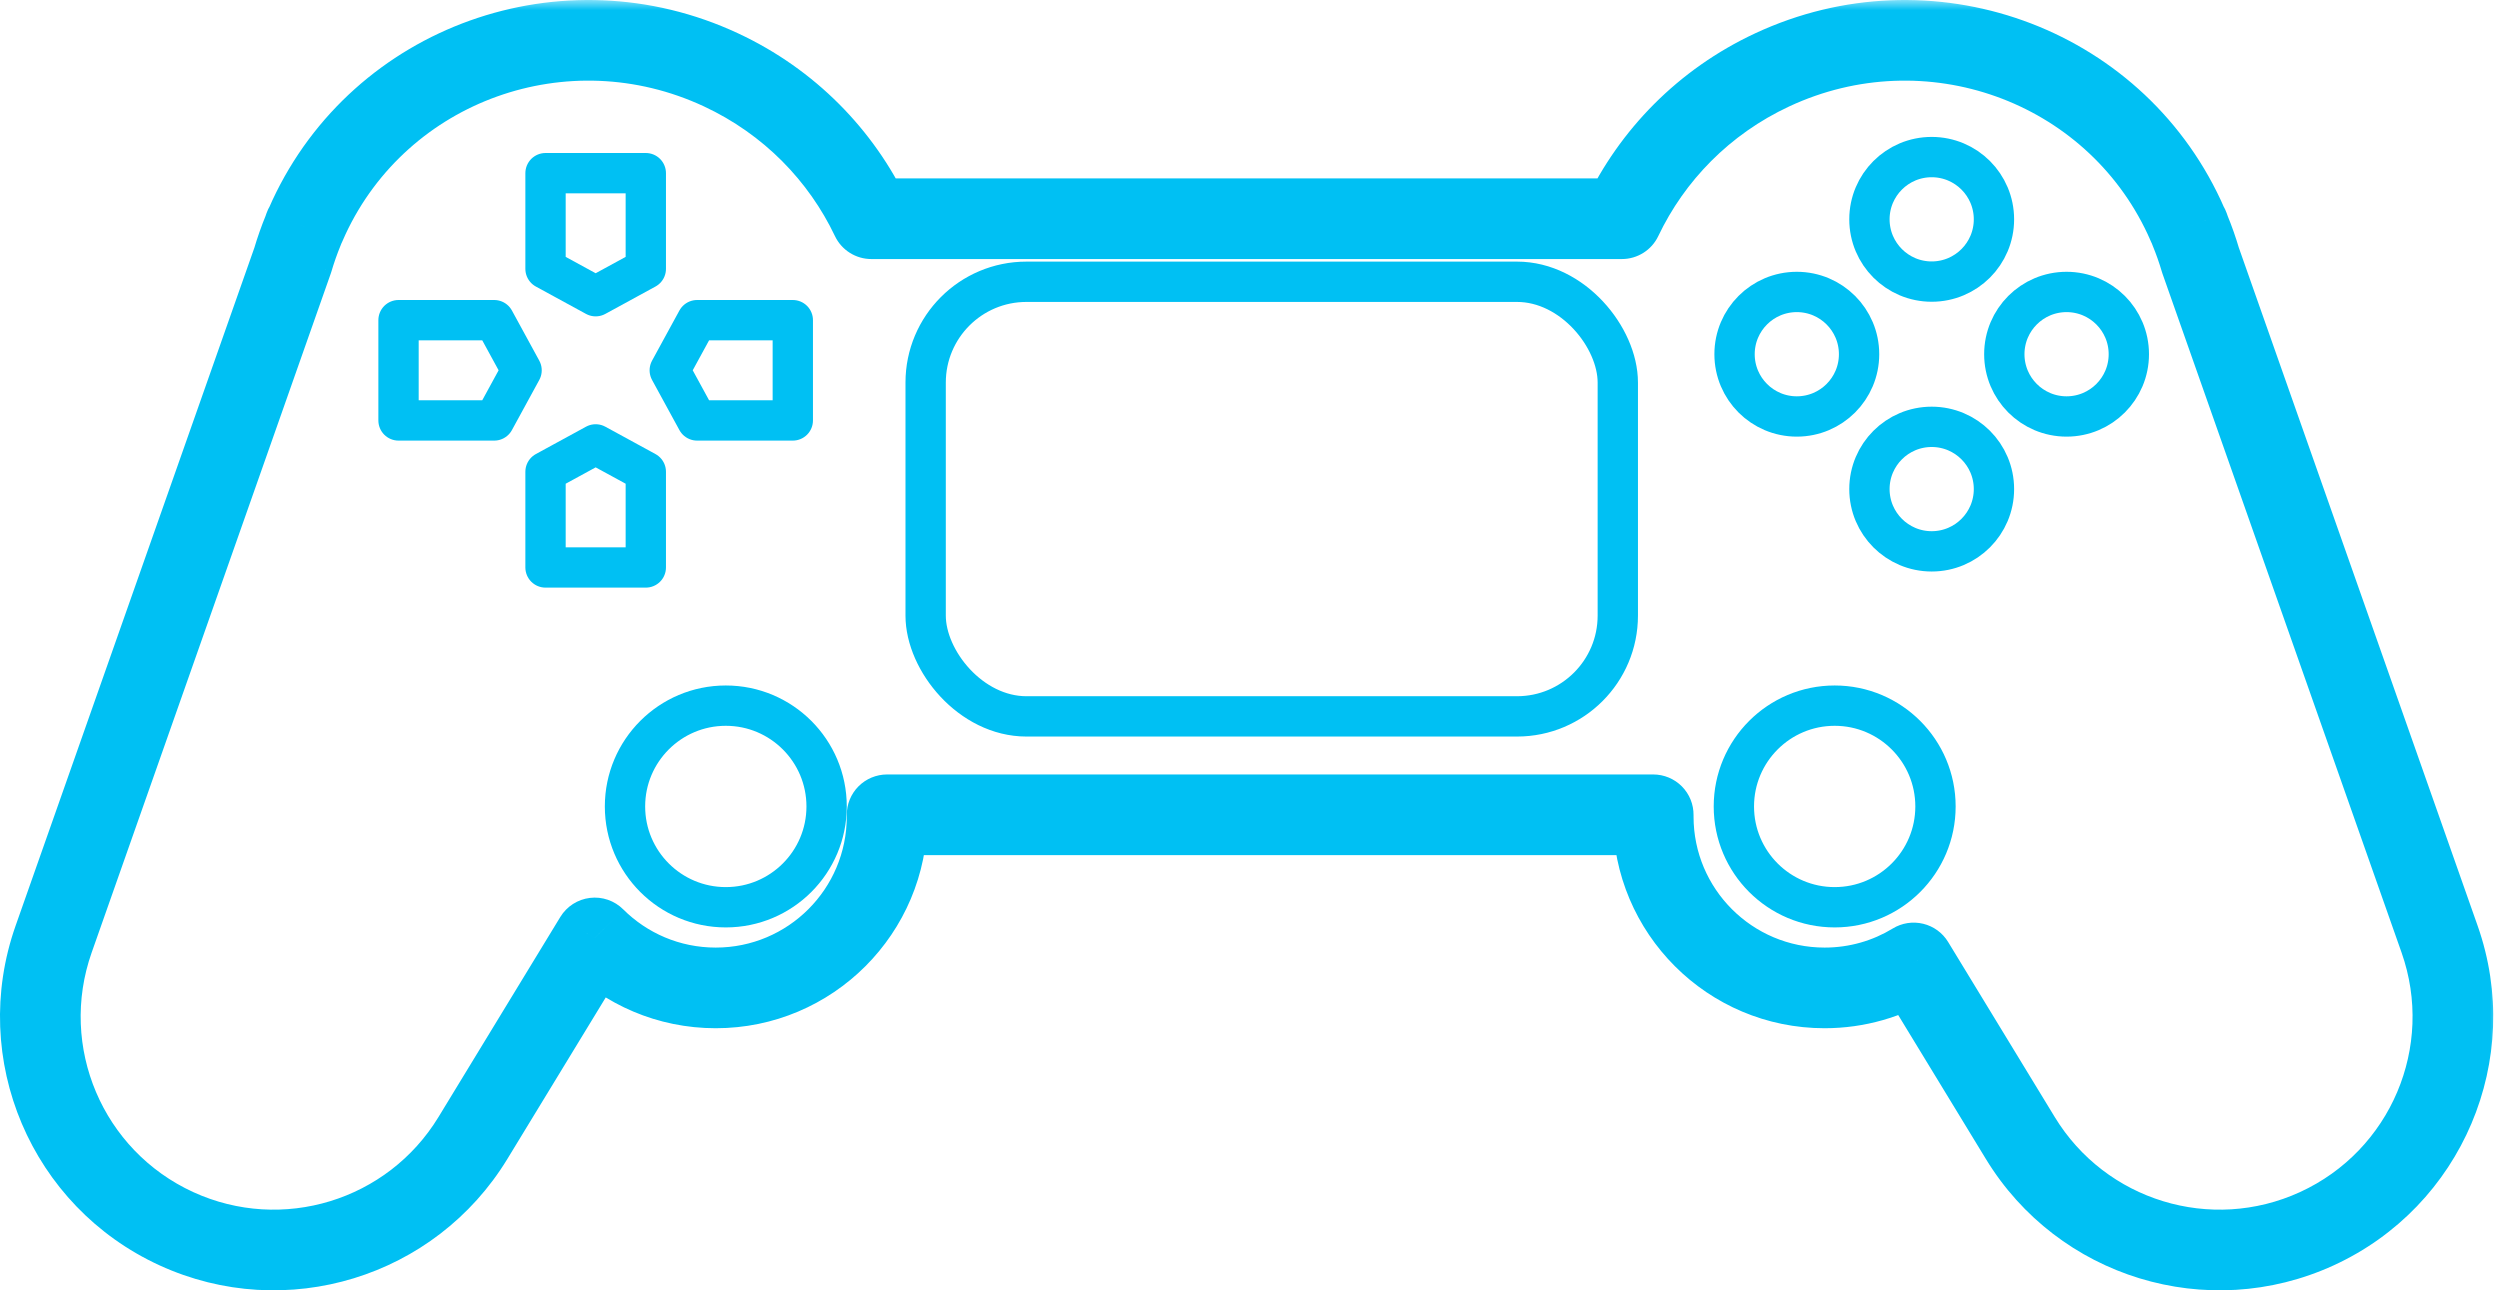
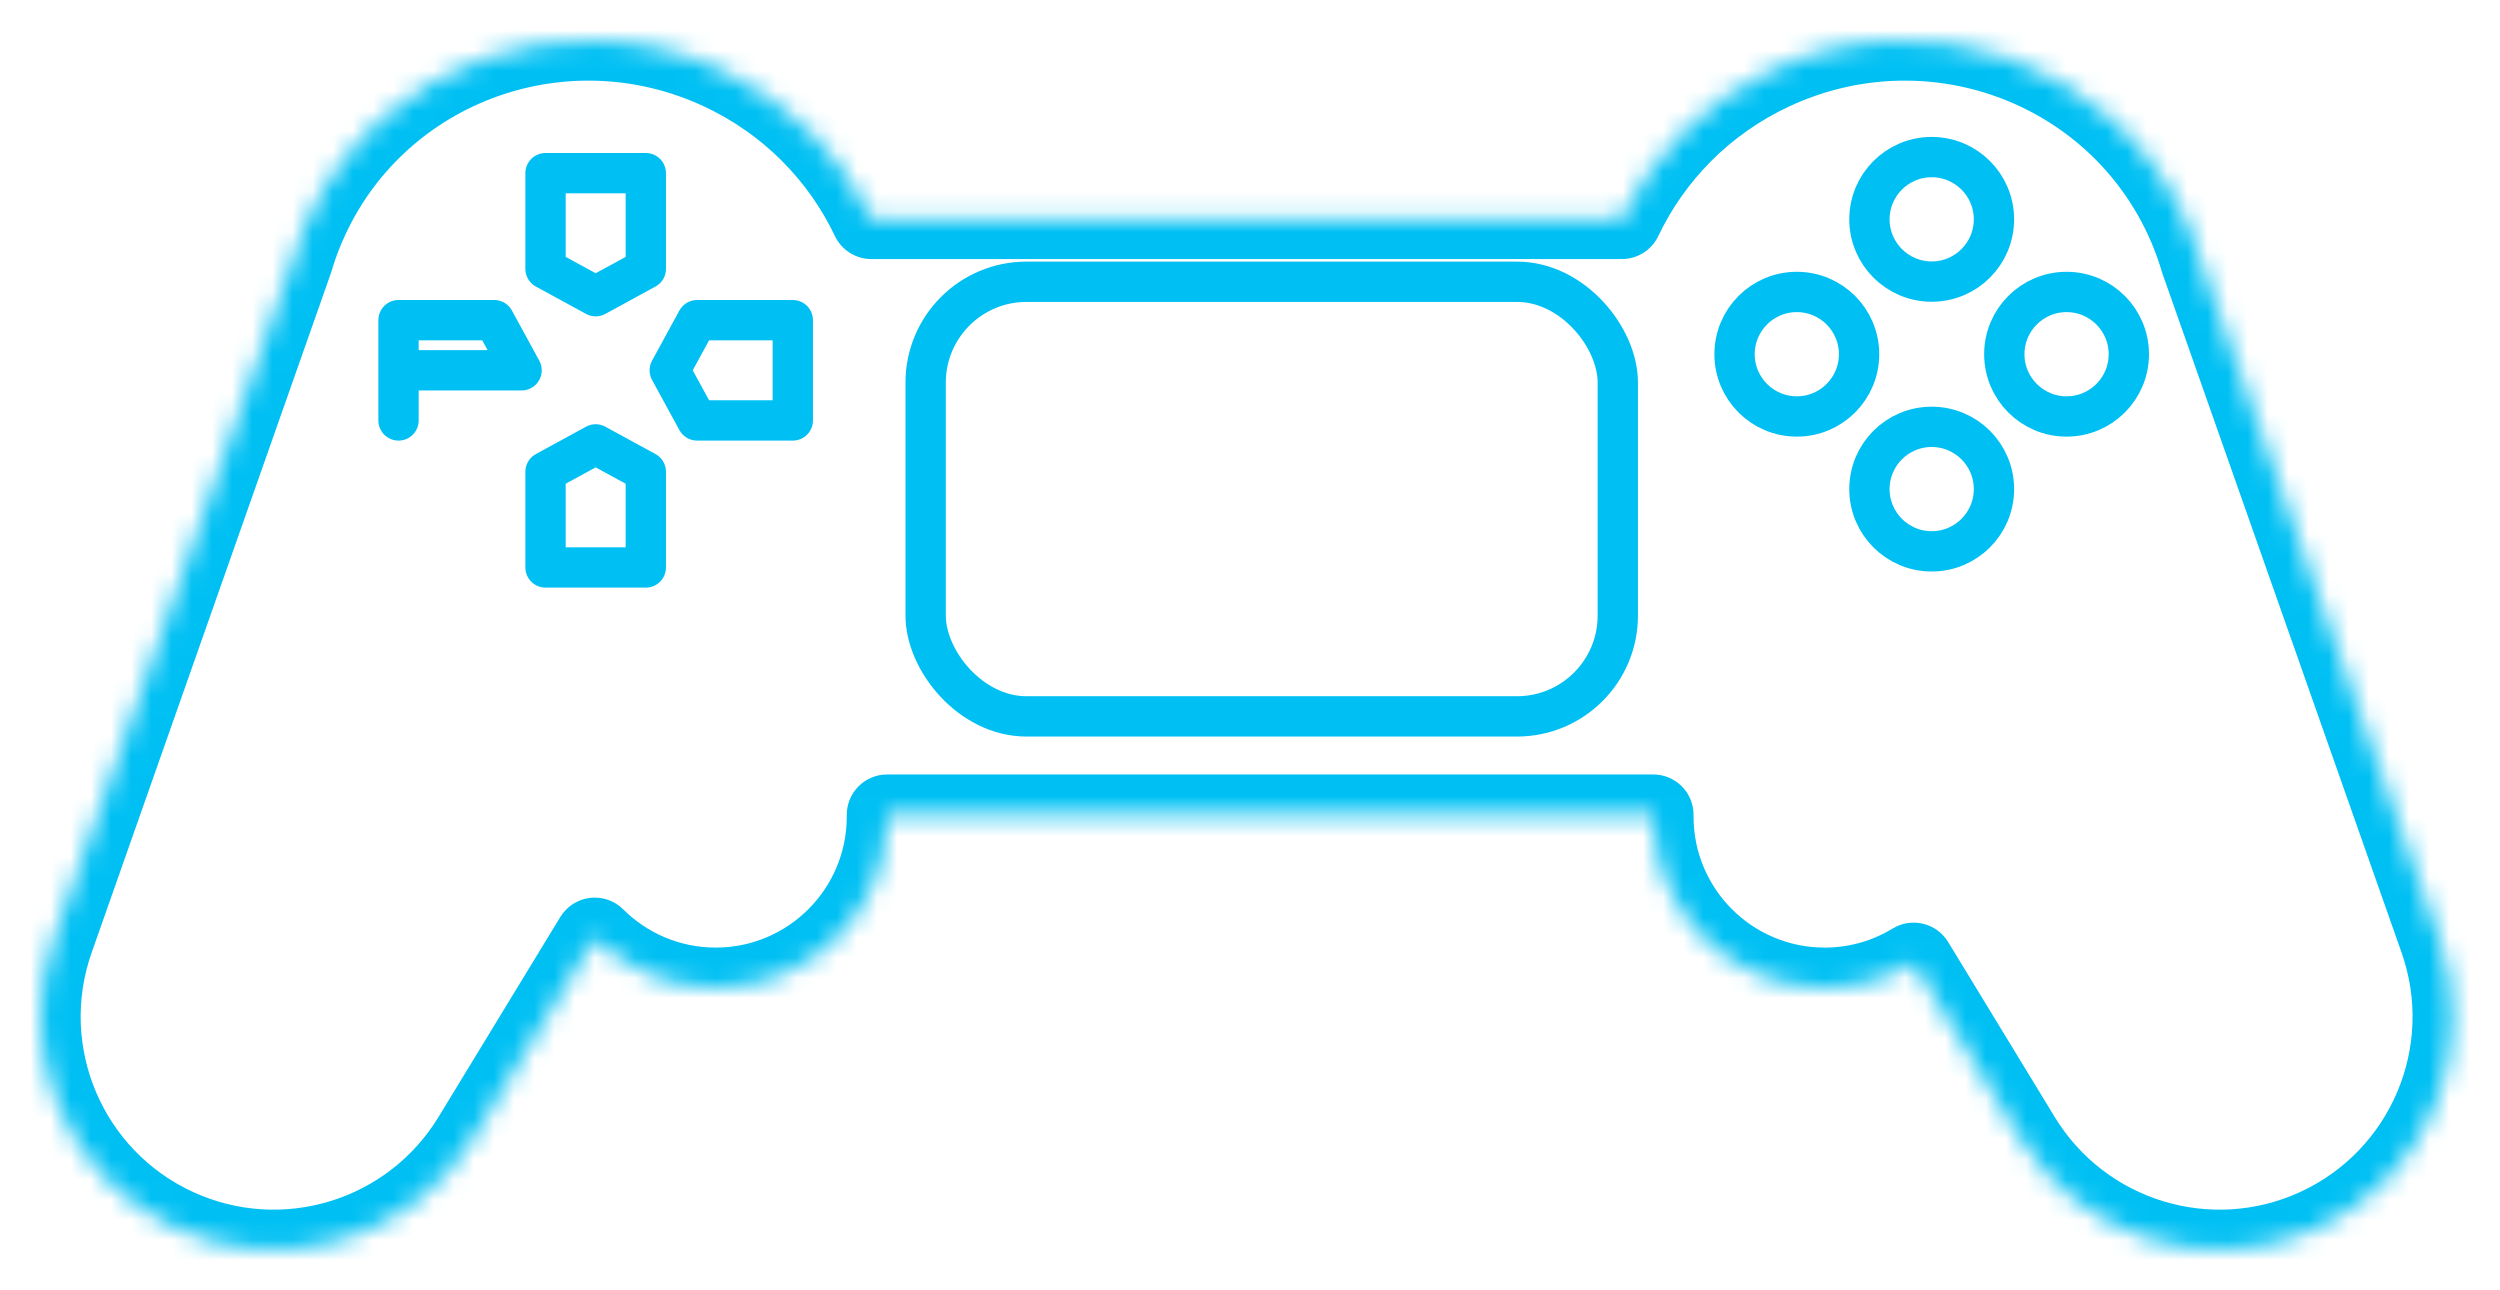
<svg xmlns="http://www.w3.org/2000/svg" width="124" height="64" viewBox="0 0 124 64" fill="none">
  <path d="M27.058 8.589H32.032V13.335L29.545 14.692L27.058 13.335V8.589Z" stroke="#00C0F3" stroke-width="2" stroke-linejoin="round" />
  <path d="M32.032 28.146H27.058V23.399L29.545 22.042L32.032 23.399V28.146Z" stroke="#00C0F3" stroke-width="2" stroke-linejoin="round" />
-   <path d="M19.767 20.854V15.88H24.513L25.87 18.367L24.513 20.854H19.767Z" stroke="#00C0F3" stroke-width="2" stroke-linejoin="round" />
+   <path d="M19.767 20.854V15.88H24.513L25.87 18.367H19.767Z" stroke="#00C0F3" stroke-width="2" stroke-linejoin="round" />
  <path d="M39.323 15.88V20.854H34.577L33.22 18.367L34.577 15.88L39.323 15.88Z" stroke="#00C0F3" stroke-width="2" stroke-linejoin="round" />
  <circle cx="95.812" cy="10.879" r="3.088" stroke="#00C0F3" stroke-width="2" />
  <circle cx="95.812" cy="24.259" r="3.088" stroke="#00C0F3" stroke-width="2" />
  <circle cx="89.122" cy="17.569" r="3.088" transform="rotate(-90 89.122 17.569)" stroke="#00C0F3" stroke-width="2" />
  <circle cx="102.502" cy="17.569" r="3.088" transform="rotate(-90 102.502 17.569)" stroke="#00C0F3" stroke-width="2" />
  <rect x="45.912" y="13.976" width="34.331" height="21.557" rx="5" stroke="#00C0F3" stroke-width="2" />
  <mask id="path-10-outside-1_141_1671" maskUnits="userSpaceOnUse" x="-1" y="0" width="125" height="65" fill="black">
-     <rect fill="white" x="-1" width="125" height="65" />
    <path fill-rule="evenodd" clip-rule="evenodd" d="M43.218 10.849C41.727 7.715 39.166 5.053 35.758 3.464C28.035 -0.137 18.888 3.135 15.326 10.773C15.253 10.928 15.184 11.085 15.117 11.242L15.107 11.237L15.044 11.415C14.841 11.908 14.667 12.405 14.519 12.906L2.659 46.584C0.672 52.226 3.314 58.453 8.752 60.946C14.085 63.391 20.404 61.457 23.456 56.446L29.5 46.521C31.038 48.053 33.158 49 35.5 49C40.194 49 44 45.194 44 40.5C44 40.471 44 40.442 44 40.413H82C82 40.442 82 40.471 82 40.5C82 45.194 85.806 49 90.5 49C92.119 49 93.632 48.548 94.919 47.762L100.208 56.446C103.26 61.457 109.579 63.391 114.912 60.946C120.35 58.453 122.992 52.226 121.005 46.584L109.145 12.906C108.997 12.405 108.823 11.908 108.62 11.415L108.557 11.237L108.547 11.242C108.48 11.085 108.411 10.928 108.338 10.773C104.776 3.135 95.629 -0.137 87.906 3.464C84.498 5.053 81.937 7.715 80.445 10.849H43.218Z" />
  </mask>
  <path d="M35.758 3.464L34.913 5.276L35.758 3.464ZM43.218 10.849L41.413 11.709C41.744 12.405 42.447 12.849 43.218 12.849V10.849ZM15.326 10.773L13.513 9.928L13.513 9.928L15.326 10.773ZM15.117 11.242L14.284 13.06C14.774 13.285 15.335 13.302 15.838 13.107C16.342 12.912 16.745 12.522 16.957 12.026L15.117 11.242ZM15.107 11.237L15.94 9.419C15.429 9.185 14.843 9.176 14.326 9.396C13.808 9.615 13.407 10.043 13.22 10.573L15.107 11.237ZM15.044 11.415L16.893 12.177C16.907 12.145 16.919 12.112 16.931 12.08L15.044 11.415ZM14.519 12.906L16.405 13.571C16.417 13.538 16.428 13.505 16.438 13.471L14.519 12.906ZM2.659 46.584L4.546 47.248L2.659 46.584ZM8.752 60.946L9.585 59.128H9.585L8.752 60.946ZM23.456 56.446L21.748 55.406L23.456 56.446ZM29.5 46.521L30.912 45.105C30.478 44.672 29.869 44.462 29.261 44.536C28.652 44.609 28.111 44.958 27.792 45.481L29.5 46.521ZM44 40.413V38.413C43.466 38.413 42.954 38.627 42.578 39.006C42.203 39.385 41.994 39.899 42 40.433L44 40.413ZM82 40.413L84 40.433C84.006 39.899 83.797 39.385 83.422 39.006C83.046 38.627 82.534 38.413 82 38.413V40.413ZM94.919 47.762L96.627 46.722C96.352 46.269 95.907 45.944 95.391 45.819C94.875 45.694 94.331 45.778 93.878 46.055L94.919 47.762ZM100.208 56.446L98.5 57.486L100.208 56.446ZM114.912 60.946L115.745 62.764L114.912 60.946ZM121.005 46.584L122.891 45.919L121.005 46.584ZM109.145 12.906L107.226 13.471C107.236 13.505 107.247 13.538 107.258 13.571L109.145 12.906ZM108.62 11.415L106.733 12.08C106.745 12.112 106.757 12.145 106.77 12.177L108.62 11.415ZM108.557 11.237L110.444 10.573C110.257 10.043 109.856 9.615 109.338 9.396C108.821 9.176 108.235 9.185 107.724 9.419L108.557 11.237ZM108.547 11.242L106.707 12.026C106.919 12.522 107.322 12.912 107.826 13.107C108.329 13.302 108.89 13.285 109.381 13.06L108.547 11.242ZM108.338 10.773L106.525 11.618L106.525 11.618L108.338 10.773ZM87.906 3.464L87.061 1.651V1.651L87.906 3.464ZM80.445 10.849V12.849C81.217 12.849 81.92 12.405 82.251 11.709L80.445 10.849ZM34.913 5.276C37.886 6.663 40.114 8.98 41.413 11.709L45.024 9.99C43.339 6.449 40.446 3.443 36.603 1.651L34.913 5.276ZM17.139 11.618C20.225 5 28.172 2.133 34.913 5.276L36.603 1.651C27.898 -2.408 17.551 1.27 13.513 9.928L17.139 11.618ZM16.957 12.026C17.015 11.889 17.076 11.754 17.139 11.618L13.513 9.928C13.431 10.103 13.353 10.28 13.277 10.457L16.957 12.026ZM14.274 13.055L14.284 13.06L15.95 9.424L15.94 9.419L14.274 13.055ZM16.931 12.08L16.993 11.901L13.22 10.573L13.158 10.751L16.931 12.08ZM16.438 13.471C16.566 13.037 16.717 12.605 16.893 12.177L13.195 10.654C12.966 11.211 12.768 11.774 12.601 12.341L16.438 13.471ZM4.546 47.248L16.405 13.571L12.633 12.242L0.773 45.919L4.546 47.248ZM9.585 59.128C5.087 57.066 2.902 51.915 4.546 47.248L0.773 45.919C-1.558 52.537 1.54 59.841 7.919 62.764L9.585 59.128ZM21.748 55.406C19.224 59.55 13.997 61.15 9.585 59.128L7.919 62.764C14.174 65.631 21.585 63.363 25.164 57.486L21.748 55.406ZM27.792 45.481L21.748 55.406L25.164 57.486L31.209 47.562L27.792 45.481ZM35.5 47C33.709 47 32.09 46.278 30.912 45.105L28.089 47.938C29.986 49.828 32.608 51 35.5 51V47ZM42 40.5C42 44.09 39.09 47 35.5 47V51C41.299 51 46 46.299 46 40.5H42ZM42 40.433C42 40.455 42 40.478 42 40.5H46C46 40.464 46 40.429 45.999 40.393L42 40.433ZM82 38.413H44V42.413H82V38.413ZM84 40.5C84 40.478 84 40.455 84 40.433L80.001 40.393C80 40.429 80 40.464 80 40.5H84ZM90.5 47C86.91 47 84 44.09 84 40.5H80C80 46.299 84.701 51 90.5 51V47ZM93.878 46.055C92.895 46.654 91.741 47 90.5 47V51C92.496 51 94.368 50.441 95.961 49.47L93.878 46.055ZM101.916 55.406L96.627 46.722L93.211 48.803L98.5 57.486L101.916 55.406ZM114.079 59.128C109.667 61.15 104.44 59.55 101.916 55.406L98.5 57.486C102.079 63.363 109.49 65.631 115.745 62.764L114.079 59.128ZM119.118 47.248C120.762 51.915 118.577 57.066 114.079 59.128L115.745 62.764C122.124 59.841 125.222 52.537 122.891 45.919L119.118 47.248ZM107.258 13.571L119.118 47.248L122.891 45.919L111.031 12.242L107.258 13.571ZM106.77 12.177C106.947 12.605 107.098 13.037 107.226 13.471L111.063 12.341C110.896 11.774 110.699 11.211 110.469 10.654L106.77 12.177ZM106.671 11.901L106.733 12.08L110.506 10.751L110.444 10.573L106.671 11.901ZM109.381 13.06L109.391 13.055L107.724 9.419L107.714 9.424L109.381 13.06ZM106.525 11.618C106.589 11.754 106.649 11.889 106.707 12.026L110.387 10.457C110.311 10.28 110.233 10.103 110.151 9.928L106.525 11.618ZM88.751 5.276C95.492 2.133 103.439 5 106.525 11.618L110.151 9.928C106.113 1.27 95.766 -2.408 87.061 1.651L88.751 5.276ZM82.251 11.709C83.55 8.98 85.778 6.663 88.751 5.276L87.061 1.651C83.218 3.443 80.325 6.449 78.639 9.99L82.251 11.709ZM43.218 12.849H80.445V8.849H43.218V12.849Z" fill="#00C0F3" mask="url(#path-10-outside-1_141_1671)" />
-   <circle cx="6" cy="6" r="5" transform="matrix(1 0 0 -1 30 46)" stroke="#00C0F3" stroke-width="2" />
-   <circle cx="6" cy="6" r="5" transform="matrix(1 0 0 -1 85 46)" stroke="#00C0F3" stroke-width="2" />
</svg>